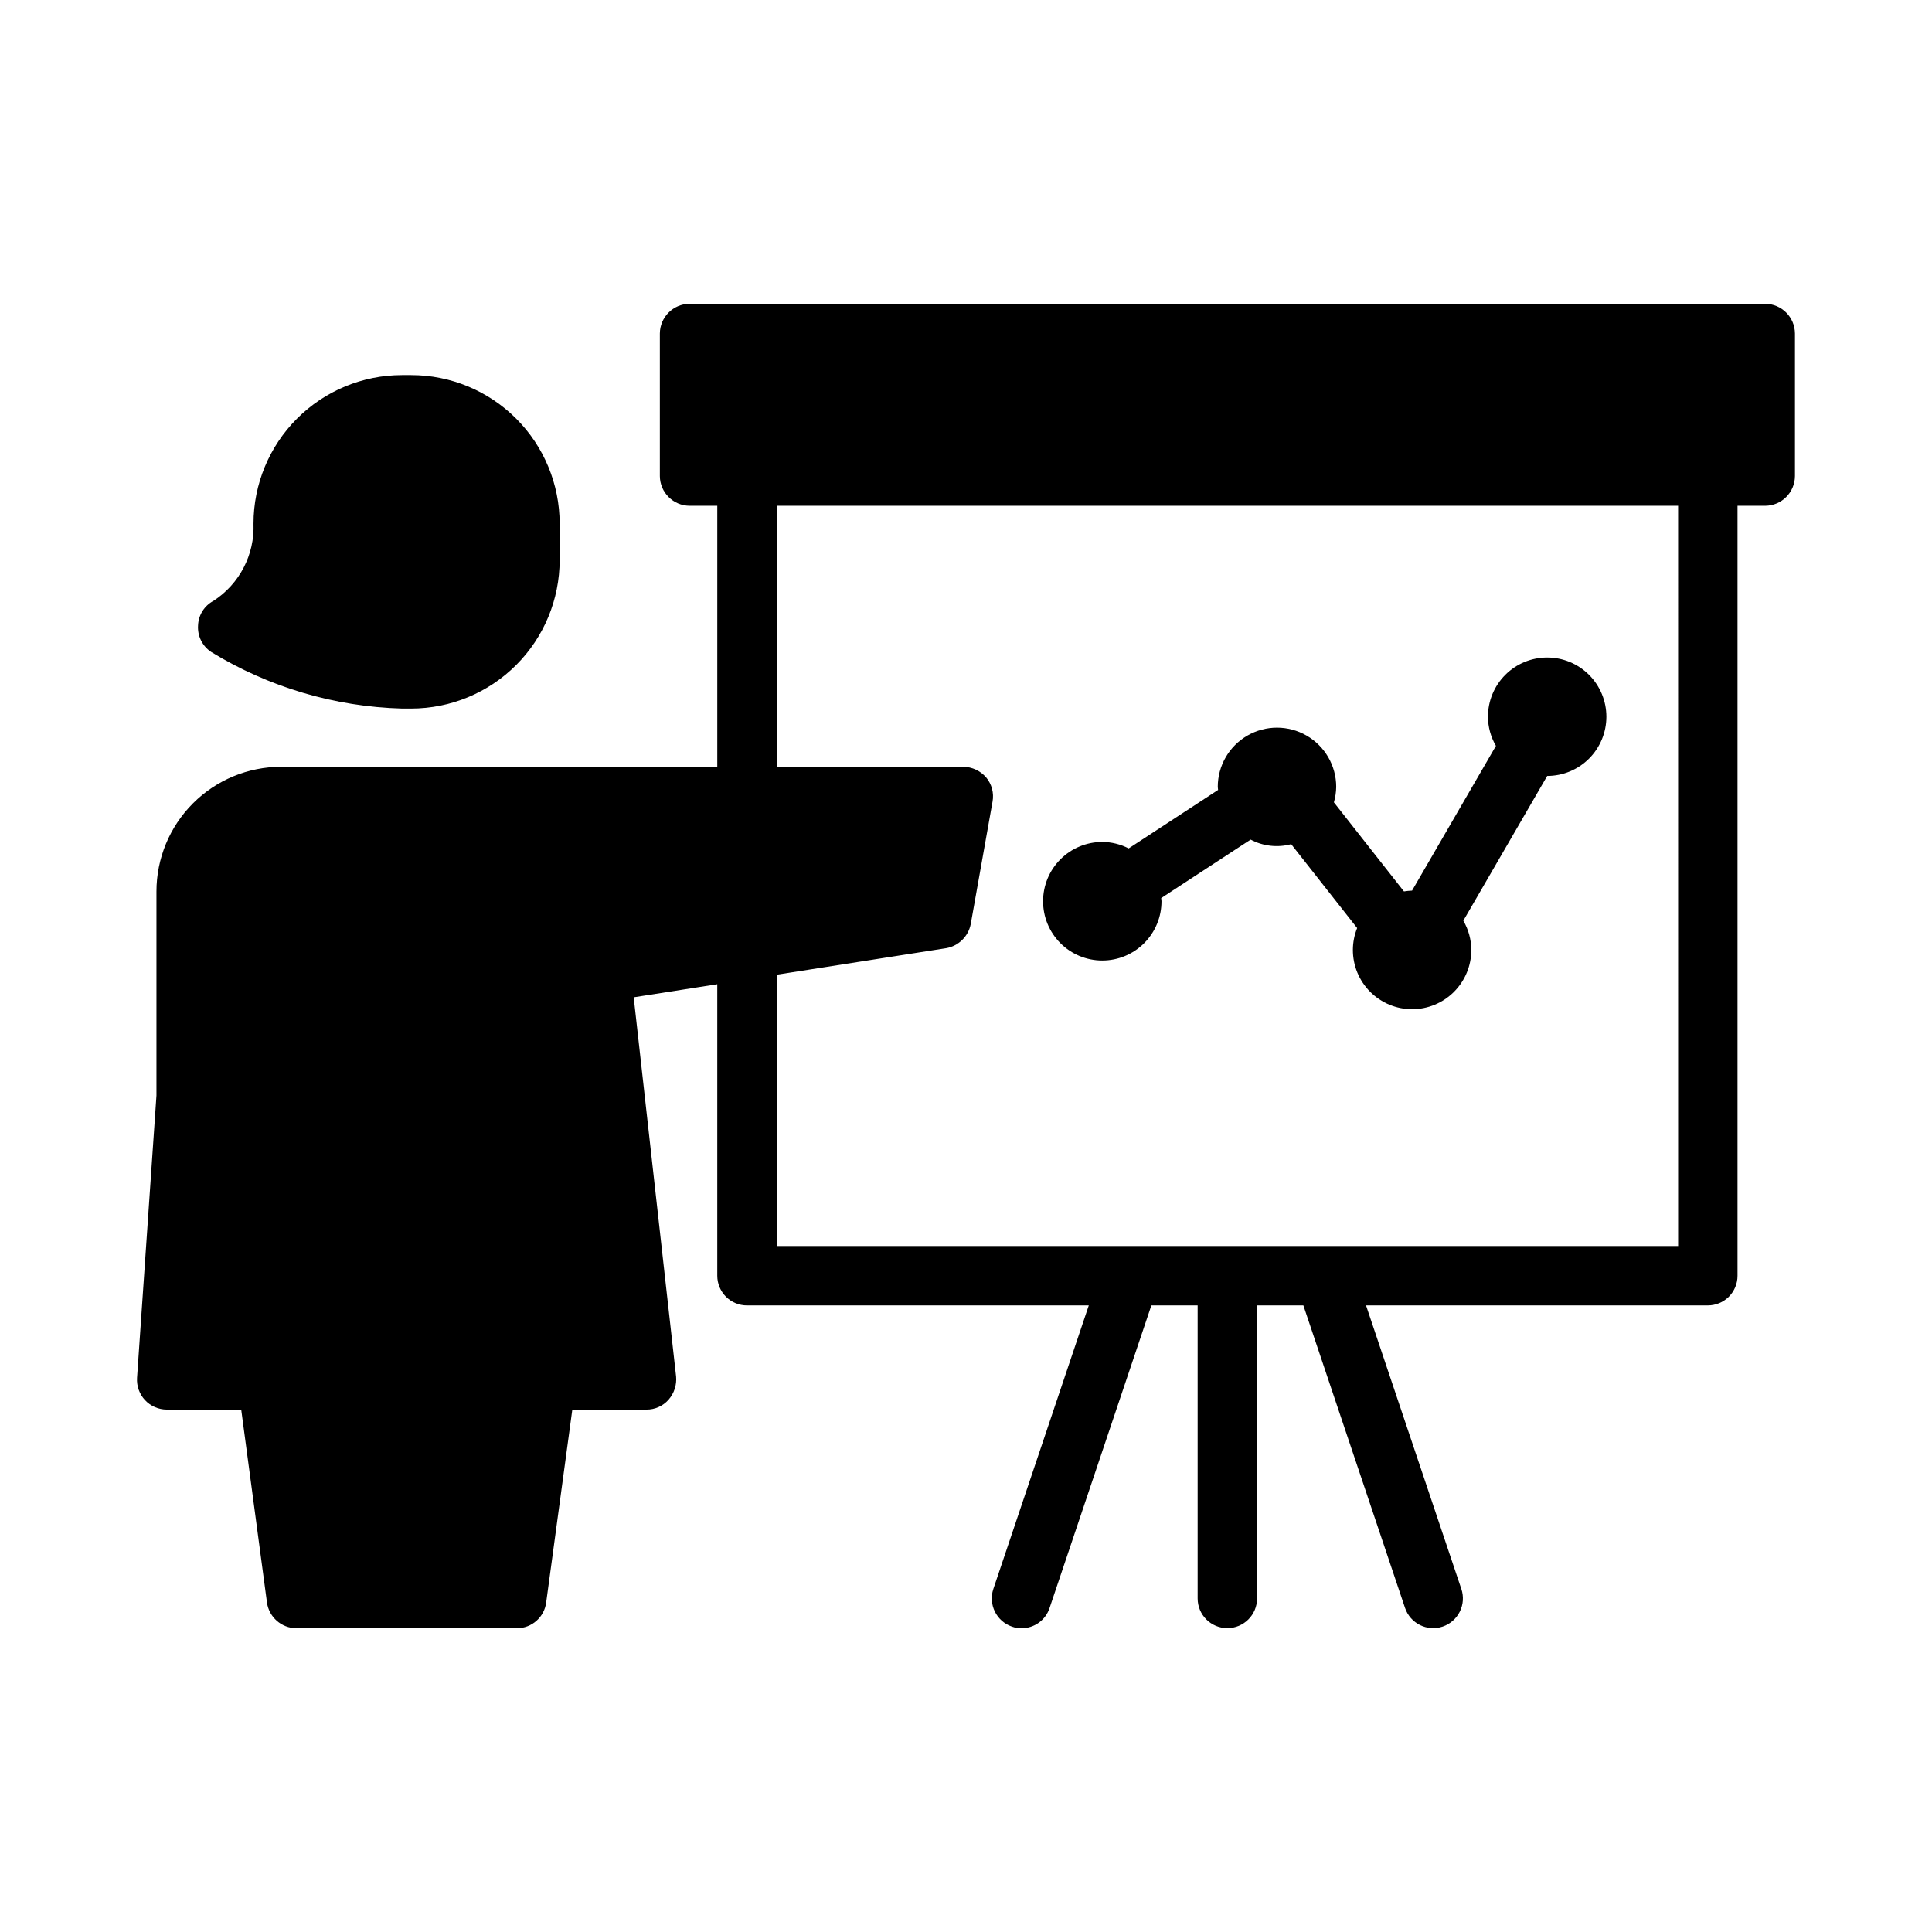
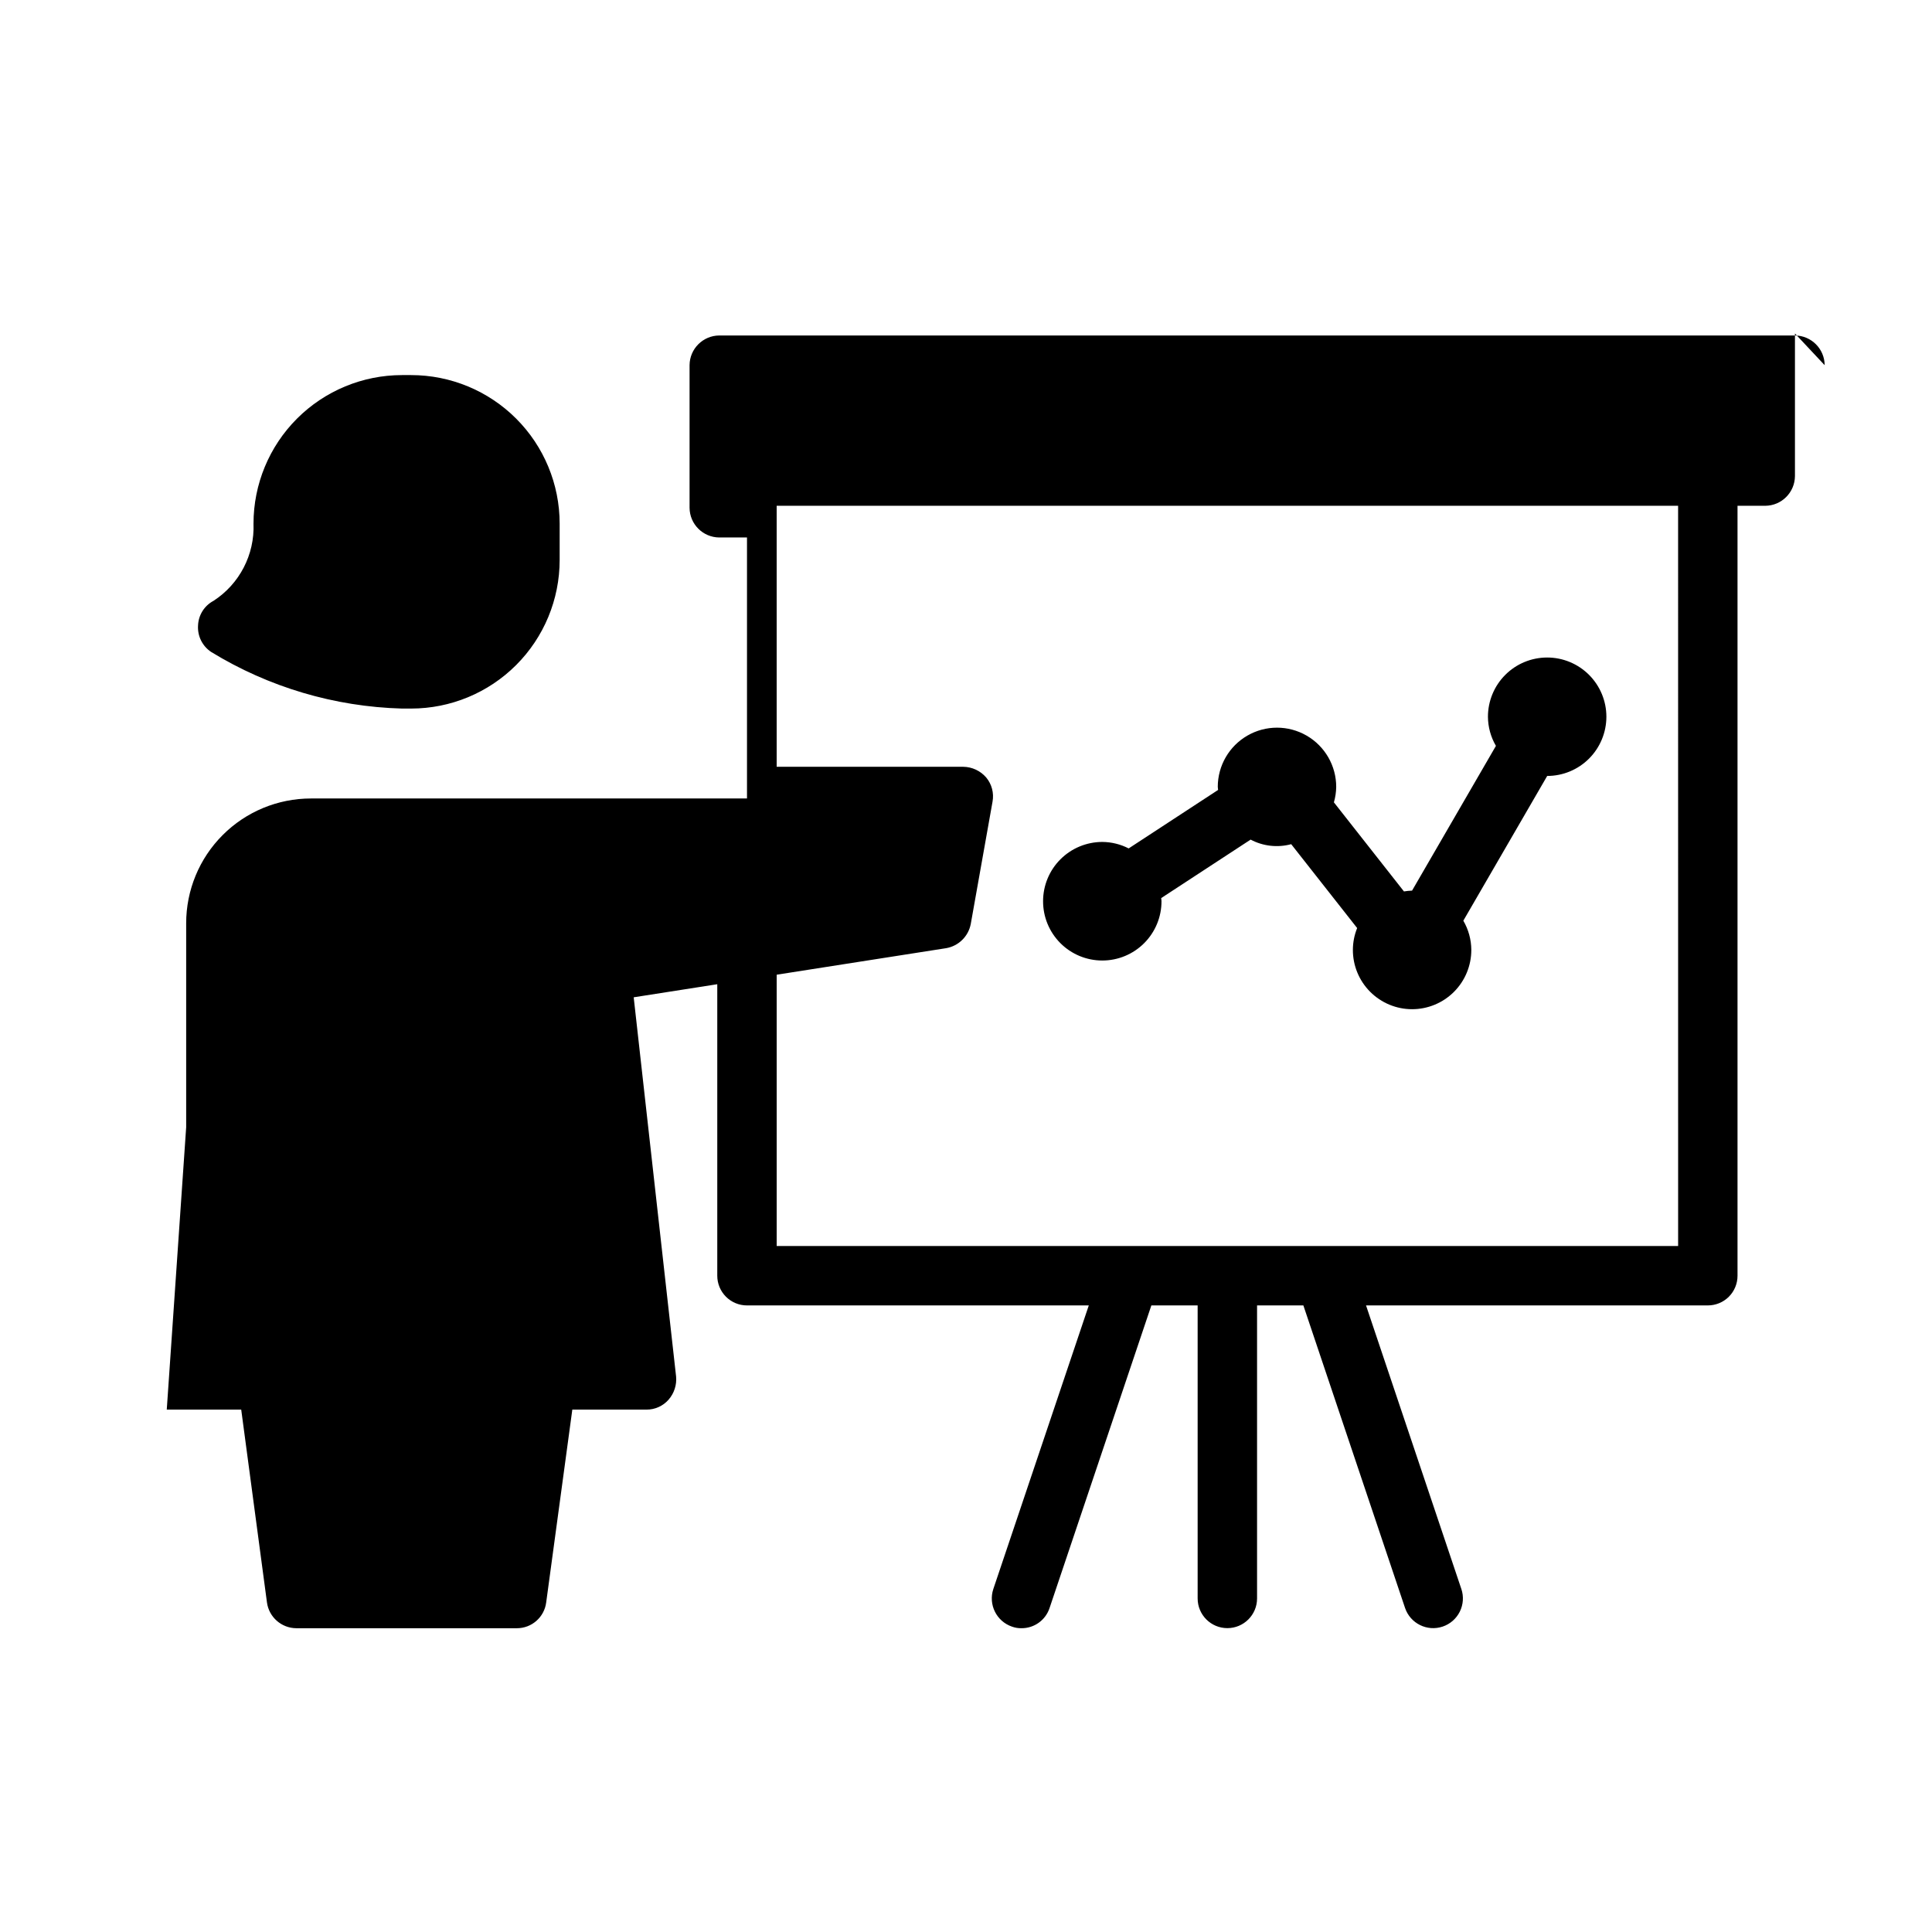
<svg xmlns="http://www.w3.org/2000/svg" fill="#000000" width="800px" height="800px" version="1.1" viewBox="144 144 512 512">
-   <path d="m199.95 316.77c-2.332-1.551-3.656-4.238-3.465-7.031 0.109-2.746 1.668-5.223 4.094-6.508 6.898-4.473 10.93-12.254 10.602-20.469 0.004-10.438 4.152-20.445 11.531-27.828 7.383-7.379 17.391-11.527 27.828-11.531h2.414c10.438 0.004 20.449 4.152 27.828 11.531 7.383 7.383 11.527 17.391 11.531 27.828v9.656c-0.004 10.438-4.148 20.445-11.531 27.828-7.379 7.379-17.391 11.527-27.828 11.531h-2.414c-17.887-0.492-35.328-5.664-50.59-15.008zm419.73-84.387v37.785c-0.031 4.332-3.535 7.84-7.871 7.871h-7.348v204.04c0.004 2.09-0.824 4.094-2.301 5.57-1.477 1.477-3.481 2.305-5.57 2.301h-90.578l25.258 75.145h0.004c0.664 1.98 0.516 4.141-0.414 6.012-0.926 1.867-2.559 3.293-4.539 3.957-4.121 1.387-8.586-0.832-9.973-4.953l-26.941-80.156-12.273-0.004v77.652c0 4.348-3.527 7.871-7.875 7.871-4.348 0-7.871-3.523-7.871-7.871v-77.652h-12.266l-26.977 80.188c-1.055 3.215-4.066 5.379-7.449 5.356-0.859 0.016-1.715-0.129-2.519-0.422-4.102-1.406-6.305-5.856-4.934-9.969l25.297-75.152h-90.582c-2.09 0.004-4.094-0.824-5.57-2.305-1.477-1.477-2.305-3.481-2.305-5.566v-77.25l-22.148 3.465 11.23 100.45h0.004c0.215 2.25-0.504 4.492-1.996 6.191-1.48 1.691-3.629 2.648-5.875 2.625h-19.629l-6.926 51.117v-0.004c-0.504 3.906-3.832 6.828-7.769 6.824h-58.461c-3.922-0.031-7.231-2.934-7.766-6.824l-6.824-51.117h-19.734l0.004 0.004c-2.18-0.004-4.262-0.906-5.754-2.496-1.488-1.59-2.258-3.727-2.121-5.902l5.144-74.836v-54.055c0-8.77 3.481-17.18 9.684-23.379 6.199-6.203 14.609-9.684 23.379-9.684h115.56v-69.168h-7.348c-4.336-0.031-7.84-3.539-7.871-7.871v-37.789c0.031-4.332 3.535-7.84 7.871-7.871h285.07c4.336 0.031 7.84 3.539 7.871 7.871zm-30.965 45.656h-238.89v69.168h49.441c2.34 0.027 4.559 1.059 6.086 2.836 1.48 1.777 2.098 4.125 1.68 6.402l-5.773 32.434v-0.004c-0.629 3.277-3.219 5.824-6.508 6.402l-44.922 7.031v71.898h238.89zm-168.29 104.78c0.004-4.164 1.66-8.152 4.602-11.094s6.93-4.594 11.09-4.602c2.434 0.016 4.828 0.605 6.992 1.719l23.699-15.5c-0.016-0.273-0.082-0.531-0.082-0.809h-0.004c0-5.606 2.992-10.789 7.848-13.59 4.856-2.805 10.836-2.805 15.691 0 4.856 2.801 7.848 7.984 7.848 13.59-0.02 1.387-0.227 2.766-0.613 4.098l18.57 23.613v-0.004c0.711-0.121 1.426-0.191 2.144-0.215l22.227-38.359c-1.371-2.344-2.102-5.008-2.117-7.723 0-4.16 1.652-8.152 4.594-11.094 2.941-2.945 6.934-4.598 11.094-4.598 4.164-0.004 8.152 1.648 11.098 4.59 2.945 2.941 4.598 6.934 4.602 11.094 0 4.16-1.652 8.152-4.59 11.098-2.941 2.945-6.934 4.602-11.094 4.602l-22.227 38.359c1.367 2.344 2.098 5.008 2.117 7.723 0.008 4.168-1.641 8.172-4.582 11.121-2.945 2.953-6.941 4.613-11.113 4.613-4.168 0-8.164-1.66-11.109-4.613-2.945-2.949-4.594-6.953-4.582-11.121 0.008-1.98 0.391-3.938 1.133-5.773l-17.48-22.227c-3.609 0.973-7.453 0.539-10.754-1.211l-23.699 15.5c0.016 0.273 0.082 0.531 0.082 0.809v0.004c0.012 4.168-1.637 8.168-4.582 11.121-2.941 2.953-6.941 4.609-11.109 4.609s-8.168-1.656-11.109-4.609c-2.945-2.953-4.594-6.953-4.582-11.121zm7.871 0h0.094z" />
+   <path d="m199.95 316.77c-2.332-1.551-3.656-4.238-3.465-7.031 0.109-2.746 1.668-5.223 4.094-6.508 6.898-4.473 10.93-12.254 10.602-20.469 0.004-10.438 4.152-20.445 11.531-27.828 7.383-7.379 17.391-11.527 27.828-11.531h2.414c10.438 0.004 20.449 4.152 27.828 11.531 7.383 7.383 11.527 17.391 11.531 27.828v9.656c-0.004 10.438-4.148 20.445-11.531 27.828-7.379 7.379-17.391 11.527-27.828 11.531h-2.414c-17.887-0.492-35.328-5.664-50.59-15.008zm419.73-84.387v37.785c-0.031 4.332-3.535 7.84-7.871 7.871h-7.348v204.04c0.004 2.09-0.824 4.094-2.301 5.57-1.477 1.477-3.481 2.305-5.57 2.301h-90.578l25.258 75.145h0.004c0.664 1.98 0.516 4.141-0.414 6.012-0.926 1.867-2.559 3.293-4.539 3.957-4.121 1.387-8.586-0.832-9.973-4.953l-26.941-80.156-12.273-0.004v77.652c0 4.348-3.527 7.871-7.875 7.871-4.348 0-7.871-3.523-7.871-7.871v-77.652h-12.266l-26.977 80.188c-1.055 3.215-4.066 5.379-7.449 5.356-0.859 0.016-1.715-0.129-2.519-0.422-4.102-1.406-6.305-5.856-4.934-9.969l25.297-75.152h-90.582c-2.09 0.004-4.094-0.824-5.57-2.305-1.477-1.477-2.305-3.481-2.305-5.566v-77.25l-22.148 3.465 11.23 100.45h0.004c0.215 2.25-0.504 4.492-1.996 6.191-1.48 1.691-3.629 2.648-5.875 2.625h-19.629l-6.926 51.117v-0.004c-0.504 3.906-3.832 6.828-7.769 6.824h-58.461c-3.922-0.031-7.231-2.934-7.766-6.824l-6.824-51.117h-19.734l0.004 0.004l5.144-74.836v-54.055c0-8.77 3.481-17.18 9.684-23.379 6.199-6.203 14.609-9.684 23.379-9.684h115.56v-69.168h-7.348c-4.336-0.031-7.84-3.539-7.871-7.871v-37.789c0.031-4.332 3.535-7.84 7.871-7.871h285.07c4.336 0.031 7.84 3.539 7.871 7.871zm-30.965 45.656h-238.89v69.168h49.441c2.34 0.027 4.559 1.059 6.086 2.836 1.48 1.777 2.098 4.125 1.68 6.402l-5.773 32.434v-0.004c-0.629 3.277-3.219 5.824-6.508 6.402l-44.922 7.031v71.898h238.89zm-168.29 104.78c0.004-4.164 1.66-8.152 4.602-11.094s6.93-4.594 11.09-4.602c2.434 0.016 4.828 0.605 6.992 1.719l23.699-15.5c-0.016-0.273-0.082-0.531-0.082-0.809h-0.004c0-5.606 2.992-10.789 7.848-13.59 4.856-2.805 10.836-2.805 15.691 0 4.856 2.801 7.848 7.984 7.848 13.59-0.02 1.387-0.227 2.766-0.613 4.098l18.57 23.613v-0.004c0.711-0.121 1.426-0.191 2.144-0.215l22.227-38.359c-1.371-2.344-2.102-5.008-2.117-7.723 0-4.16 1.652-8.152 4.594-11.094 2.941-2.945 6.934-4.598 11.094-4.598 4.164-0.004 8.152 1.648 11.098 4.59 2.945 2.941 4.598 6.934 4.602 11.094 0 4.16-1.652 8.152-4.59 11.098-2.941 2.945-6.934 4.602-11.094 4.602l-22.227 38.359c1.367 2.344 2.098 5.008 2.117 7.723 0.008 4.168-1.641 8.172-4.582 11.121-2.945 2.953-6.941 4.613-11.113 4.613-4.168 0-8.164-1.66-11.109-4.613-2.945-2.949-4.594-6.953-4.582-11.121 0.008-1.98 0.391-3.938 1.133-5.773l-17.48-22.227c-3.609 0.973-7.453 0.539-10.754-1.211l-23.699 15.5c0.016 0.273 0.082 0.531 0.082 0.809v0.004c0.012 4.168-1.637 8.168-4.582 11.121-2.941 2.953-6.941 4.609-11.109 4.609s-8.168-1.656-11.109-4.609c-2.945-2.953-4.594-6.953-4.582-11.121zm7.871 0h0.094z" />
</svg>